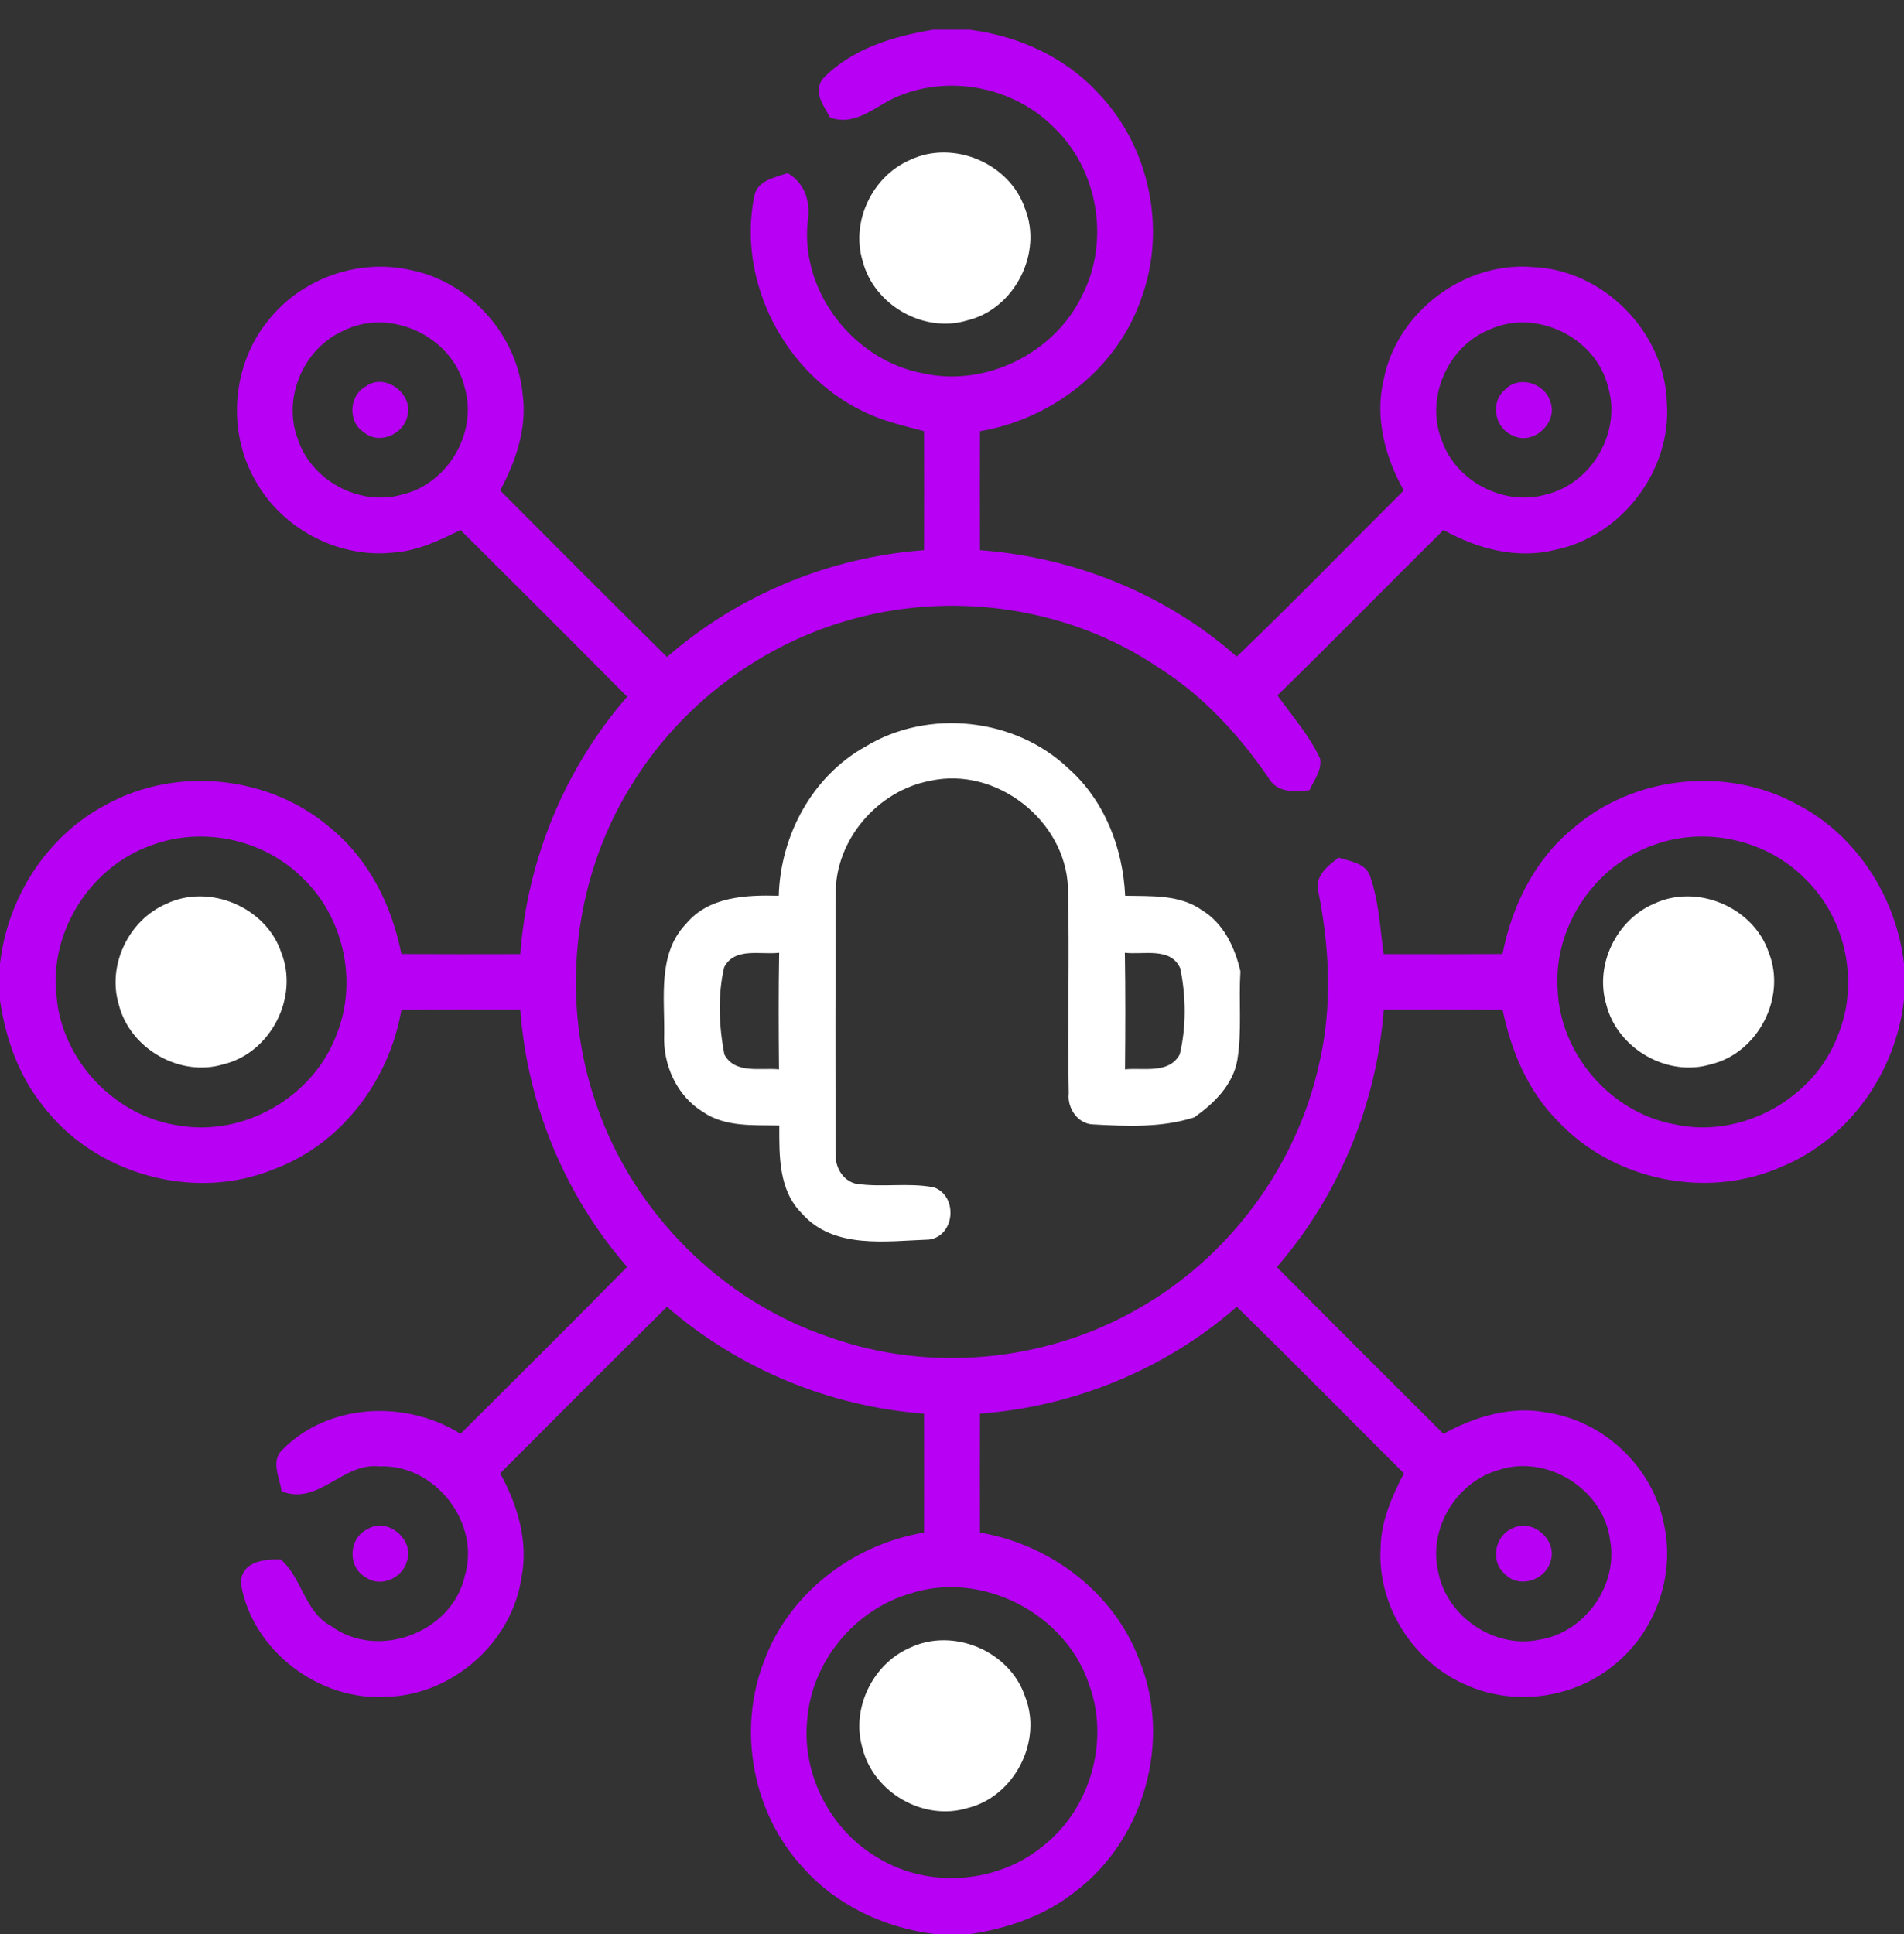
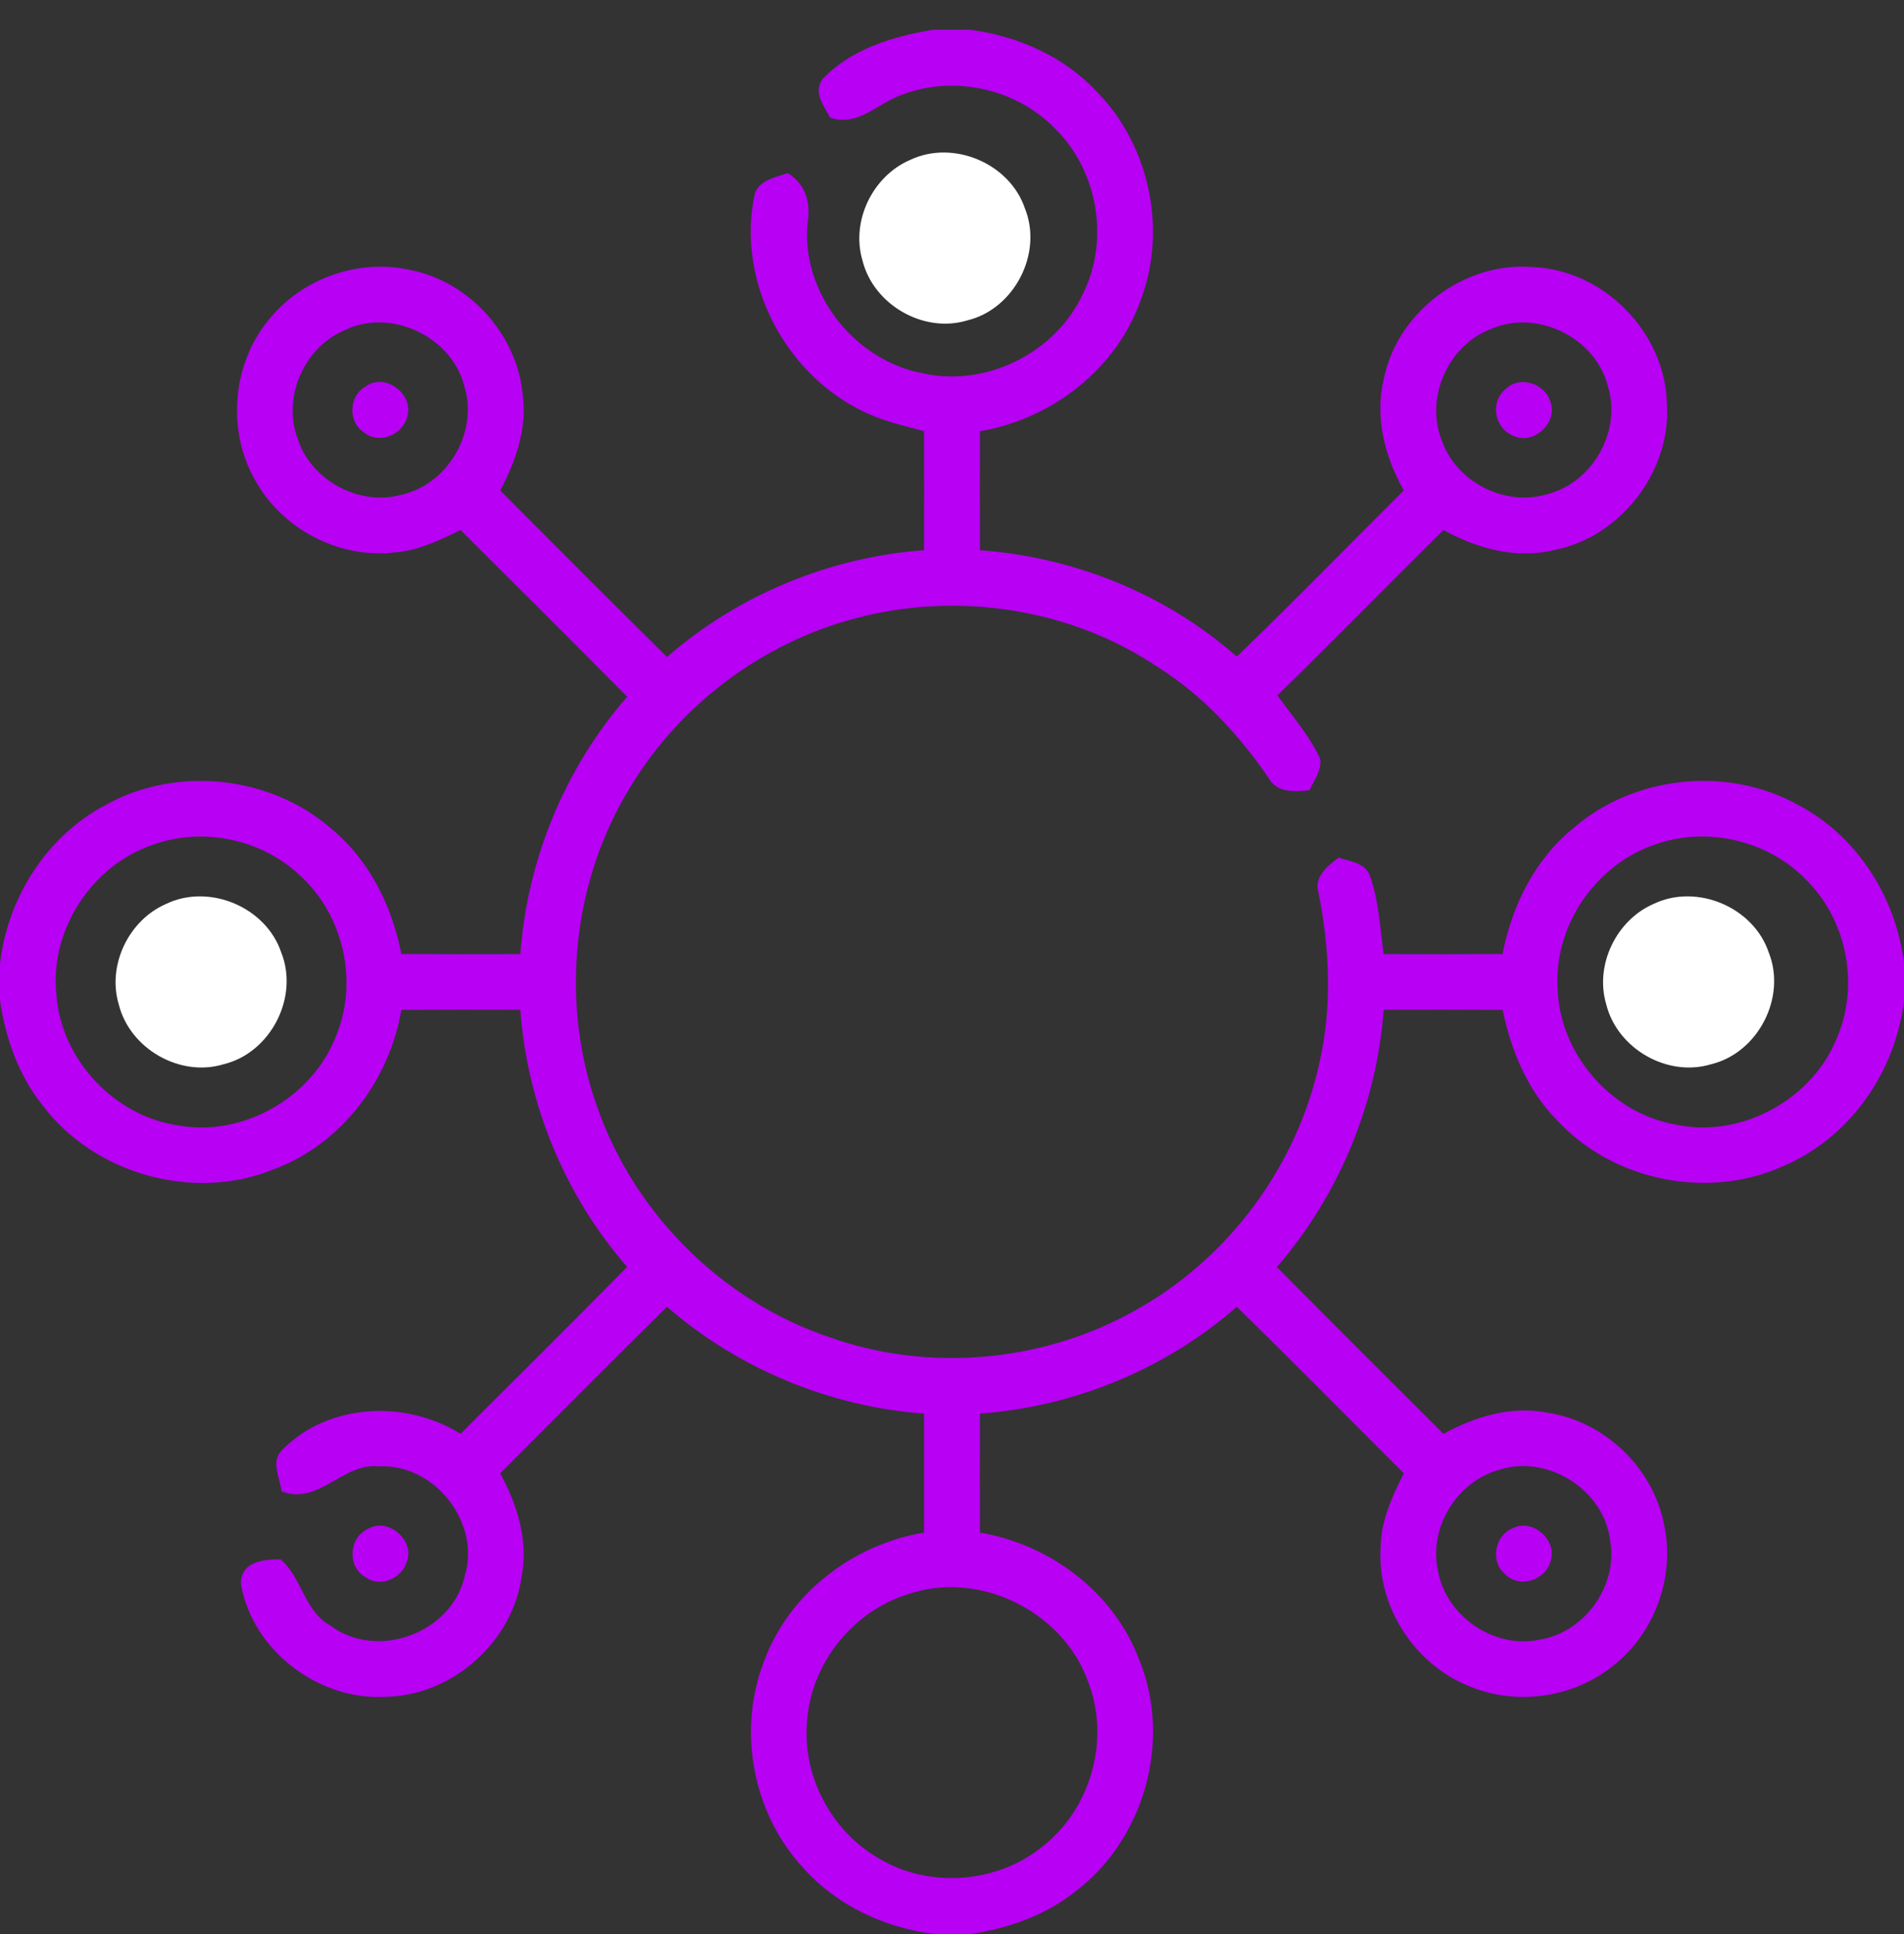
<svg xmlns="http://www.w3.org/2000/svg" width="64" height="65" viewBox="0 0 64 65" fill="none">
  <rect x="0" y="0" width="64" height="65" fill="#333333" stroke="none" />
  <path d="M31.365 1H32.602C34.218 1.208 35.785 1.907 36.898 3.113C38.64 4.907 39.23 7.707 38.355 10.053C37.545 12.395 35.36 14.085 32.94 14.492C32.935 15.825 32.935 17.157 32.94 18.49C36.105 18.723 39.188 19.962 41.572 22.067C43.475 20.238 45.315 18.345 47.185 16.483C46.555 15.357 46.203 14.035 46.51 12.755C46.953 10.492 49.213 8.785 51.51 8.975C53.883 9.06 55.953 11.145 56.028 13.518C56.203 15.803 54.505 18.035 52.258 18.483C50.975 18.8 49.648 18.44 48.52 17.812C46.653 19.657 44.818 21.538 42.94 23.37C43.435 24.068 44.017 24.718 44.375 25.503C44.435 25.892 44.167 26.223 44.017 26.558C43.505 26.613 42.903 26.652 42.625 26.12C41.633 24.683 40.43 23.372 38.945 22.438C35.998 20.44 32.165 19.863 28.738 20.785C25.613 21.61 22.85 23.69 21.183 26.457C19.228 29.637 18.817 33.703 20.078 37.212C21.325 40.782 24.265 43.718 27.85 44.93C31.228 46.145 35.12 45.782 38.23 44C41.318 42.263 43.6 39.175 44.35 35.712C44.785 33.833 44.693 31.88 44.32 30C44.158 29.47 44.627 29.095 44.998 28.823C45.375 28.95 45.892 28.997 46.048 29.435C46.348 30.278 46.388 31.185 46.508 32.065C47.84 32.068 49.172 32.07 50.505 32.063C50.818 30.458 51.575 28.907 52.858 27.855C54.903 26.06 58.065 25.727 60.443 27.053C62.428 28.093 63.74 30.173 64 32.38V33.595C63.737 36.002 62.185 38.245 59.938 39.19C57.41 40.34 54.22 39.688 52.337 37.65C51.343 36.642 50.79 35.303 50.508 33.938C49.175 33.93 47.843 33.932 46.51 33.935C46.278 37.112 45.002 40.175 42.92 42.585C44.78 44.46 46.65 46.325 48.52 48.19C49.578 47.608 50.8 47.237 52.013 47.477C53.93 47.765 55.565 49.325 55.933 51.23C56.318 52.968 55.63 54.88 54.23 55.977C52.885 57.075 50.93 57.343 49.337 56.65C47.525 55.908 46.282 53.973 46.408 52.008C46.417 51.117 46.792 50.295 47.188 49.515C45.318 47.65 43.465 45.765 41.572 43.92C39.18 46.015 36.108 47.275 32.94 47.51C32.935 48.843 32.935 50.175 32.94 51.508C35.3 51.905 37.44 53.513 38.29 55.775C39.405 58.48 38.468 61.833 36.127 63.585C35.12 64.383 33.875 64.812 32.615 65H31.41C29.738 64.79 28.115 64.04 26.99 62.765C25.305 60.948 24.782 58.175 25.67 55.863C26.503 53.558 28.665 51.905 31.06 51.508C31.065 50.175 31.063 48.843 31.06 47.51C27.89 47.275 24.823 46.005 22.42 43.92C20.54 45.773 18.68 47.648 16.812 49.517C17.392 50.573 17.765 51.788 17.532 53C17.22 55.19 15.213 56.97 13.002 57.025C10.74 57.178 8.488 55.488 8.1 53.24C8.08 52.483 8.86 52.398 9.433 52.41C10.15 53.008 10.23 54.167 11.117 54.64C12.688 55.808 15.19 54.878 15.62 52.975C16.17 51.18 14.615 49.193 12.748 49.283C11.518 49.142 10.713 50.61 9.465 50.12C9.408 49.663 9.085 49.11 9.49 48.725C11.045 47.148 13.643 47.04 15.48 48.188C17.35 46.322 19.23 44.462 21.08 42.578C18.988 40.18 17.72 37.108 17.49 33.935C16.157 33.932 14.825 33.93 13.492 33.938C13.092 36.295 11.49 38.438 9.227 39.288C6.525 40.405 3.178 39.47 1.423 37.138C0.62 36.133 0.188 34.888 0 33.627V32.395C0.247 30.173 1.575 28.085 3.57 27.043C5.945 25.73 9.095 26.065 11.137 27.852C12.418 28.905 13.178 30.455 13.492 32.063C14.825 32.07 16.157 32.068 17.49 32.065C17.72 28.89 18.99 25.817 21.082 23.415C19.223 21.54 17.352 19.675 15.48 17.812C14.77 18.163 14.037 18.515 13.235 18.57C11.383 18.777 9.48 17.775 8.582 16.148C7.62 14.485 7.798 12.245 9.023 10.762C10.123 9.368 12.03 8.685 13.765 9.068C15.765 9.447 17.387 11.238 17.57 13.268C17.72 14.398 17.34 15.5 16.812 16.483C18.677 18.352 20.54 20.225 22.42 22.08C24.817 19.992 27.887 18.723 31.06 18.49C31.065 17.157 31.065 15.825 31.06 14.49C30.352 14.303 29.633 14.14 28.978 13.807C26.365 12.537 24.77 9.447 25.355 6.588C25.455 6.058 26.053 5.968 26.475 5.817C27.088 6.18 27.258 6.83 27.145 7.5C26.925 9.845 28.72 12.117 31.018 12.545C33.138 13.023 35.462 11.865 36.385 9.908C37.31 8.09 36.91 5.72 35.445 4.303C34.115 2.94 31.953 2.498 30.195 3.233C29.44 3.538 28.788 4.263 27.902 3.95C27.688 3.548 27.317 3.098 27.658 2.647C28.618 1.643 30.028 1.218 31.365 1ZM11.568 11.105C10.217 11.682 9.49 13.355 10.002 14.735C10.453 16.148 12.078 17.025 13.505 16.625C15.047 16.273 16.073 14.537 15.617 13.015C15.213 11.318 13.14 10.33 11.568 11.105ZM50.06 11.08C48.655 11.648 47.9 13.39 48.463 14.8C48.947 16.198 50.58 17.035 52 16.61C53.518 16.23 54.508 14.512 54.053 13.008C53.653 11.335 51.623 10.352 50.06 11.08ZM5.12 28.398C3.058 29.102 1.645 31.302 1.9 33.475C2.075 35.64 3.87 37.532 6.02 37.828C8.215 38.208 10.53 36.858 11.31 34.78C12.047 32.965 11.54 30.745 10.09 29.43C8.798 28.193 6.8 27.782 5.12 28.398ZM55.597 28.395C53.617 29.078 52.22 31.135 52.358 33.233C52.425 35.405 54.128 37.383 56.26 37.782C58.515 38.297 60.98 36.94 61.785 34.782C62.5 33.023 62.05 30.875 60.693 29.55C59.403 28.225 57.333 27.76 55.597 28.395ZM50.373 49.405C48.96 49.803 48.013 51.358 48.337 52.795C48.605 54.31 50.203 55.415 51.715 55.113C53.255 54.888 54.405 53.29 54.12 51.758C53.905 50.055 52.003 48.86 50.373 49.405ZM30.55 53.57C28.712 54.125 27.298 55.845 27.137 57.763C26.93 59.623 27.92 61.533 29.543 62.458C31.23 63.475 33.528 63.3 35.05 62.05C36.65 60.803 37.31 58.51 36.605 56.605C35.805 54.198 32.962 52.755 30.55 53.57Z" fill="#B700F4" />
  <path d="M30.586 5.378C32.038 4.683 33.943 5.488 34.453 7.01C35.058 8.52 34.093 10.388 32.513 10.768C31.046 11.215 29.363 10.243 28.993 8.76C28.596 7.438 29.326 5.923 30.586 5.378Z" fill="white" />
  <path d="M12.293 12.989C12.938 12.507 13.905 13.239 13.693 13.989C13.558 14.604 12.741 14.957 12.238 14.532C11.683 14.19 11.726 13.294 12.293 12.989Z" fill="#B700F4" />
  <path d="M50.599 13.087C51.064 12.604 51.931 12.882 52.114 13.502C52.384 14.214 51.516 14.995 50.844 14.634C50.236 14.389 50.079 13.505 50.599 13.087Z" fill="#B700F4" />
-   <path d="M29.09 25.092C31.2 23.807 34.122 24.122 35.912 25.825C37.127 26.902 37.747 28.502 37.82 30.105C38.692 30.125 39.652 30.057 40.402 30.59C41.13 31.032 41.51 31.84 41.695 32.645C41.632 33.64 41.752 34.645 41.59 35.632C41.442 36.467 40.807 37.082 40.145 37.552C39.047 37.907 37.877 37.852 36.742 37.79C36.225 37.775 35.867 37.237 35.925 36.747C35.88 34.44 35.955 32.13 35.897 29.822C35.81 27.57 33.482 25.752 31.272 26.24C29.505 26.567 28.08 28.217 28.09 30.03C28.08 32.937 28.077 35.847 28.09 38.755C28.057 39.197 28.307 39.662 28.755 39.78C29.627 39.92 30.522 39.735 31.39 39.905C32.207 40.197 32.105 41.532 31.235 41.66C29.8 41.71 28.022 41.997 26.957 40.785C26.17 40.01 26.192 38.85 26.195 37.827C25.332 37.807 24.385 37.887 23.635 37.375C22.745 36.832 22.277 35.782 22.325 34.76C22.342 33.51 22.105 32.042 23.057 31.052C23.817 30.13 25.08 30.075 26.177 30.105C26.232 28.082 27.3 26.087 29.09 25.092ZM24.34 32.51C24.12 33.465 24.165 34.477 24.347 35.437C24.707 36.11 25.565 35.875 26.185 35.94C26.172 34.632 26.167 33.327 26.19 32.02C25.57 32.097 24.692 31.822 24.34 32.51ZM37.81 32.02C37.832 33.327 37.827 34.632 37.815 35.94C38.437 35.875 39.297 36.107 39.657 35.432C39.88 34.502 39.865 33.485 39.675 32.55C39.357 31.817 38.435 32.095 37.81 32.02Z" fill="white" />
  <path d="M5.586 30.378C7.038 29.683 8.943 30.488 9.453 32.01C10.058 33.52 9.093 35.388 7.513 35.768C6.046 36.215 4.363 35.243 3.993 33.76C3.596 32.438 4.326 30.923 5.586 30.378Z" fill="white" />
  <path d="M55.586 30.378C57.038 29.683 58.943 30.488 59.453 32.01C60.058 33.52 59.093 35.388 57.513 35.768C56.046 36.215 54.363 35.243 53.993 33.76C53.596 32.438 54.326 30.923 55.586 30.378Z" fill="white" />
  <path d="M12.358 51.39C13.036 50.965 13.968 51.775 13.668 52.505C13.503 53.05 12.775 53.365 12.296 53.01C11.668 52.675 11.716 51.68 12.358 51.39Z" fill="#B700F4" />
  <path d="M50.846 51.362C51.521 51.008 52.384 51.785 52.111 52.498C51.926 53.123 51.051 53.392 50.586 52.9C50.079 52.477 50.244 51.605 50.846 51.362Z" fill="#B700F4" />
-   <path d="M30.586 55.378C32.038 54.683 33.943 55.488 34.453 57.01C35.058 58.52 34.093 60.388 32.513 60.768C31.046 61.215 29.363 60.243 28.993 58.76C28.596 57.438 29.326 55.923 30.586 55.378Z" fill="white" />
</svg>